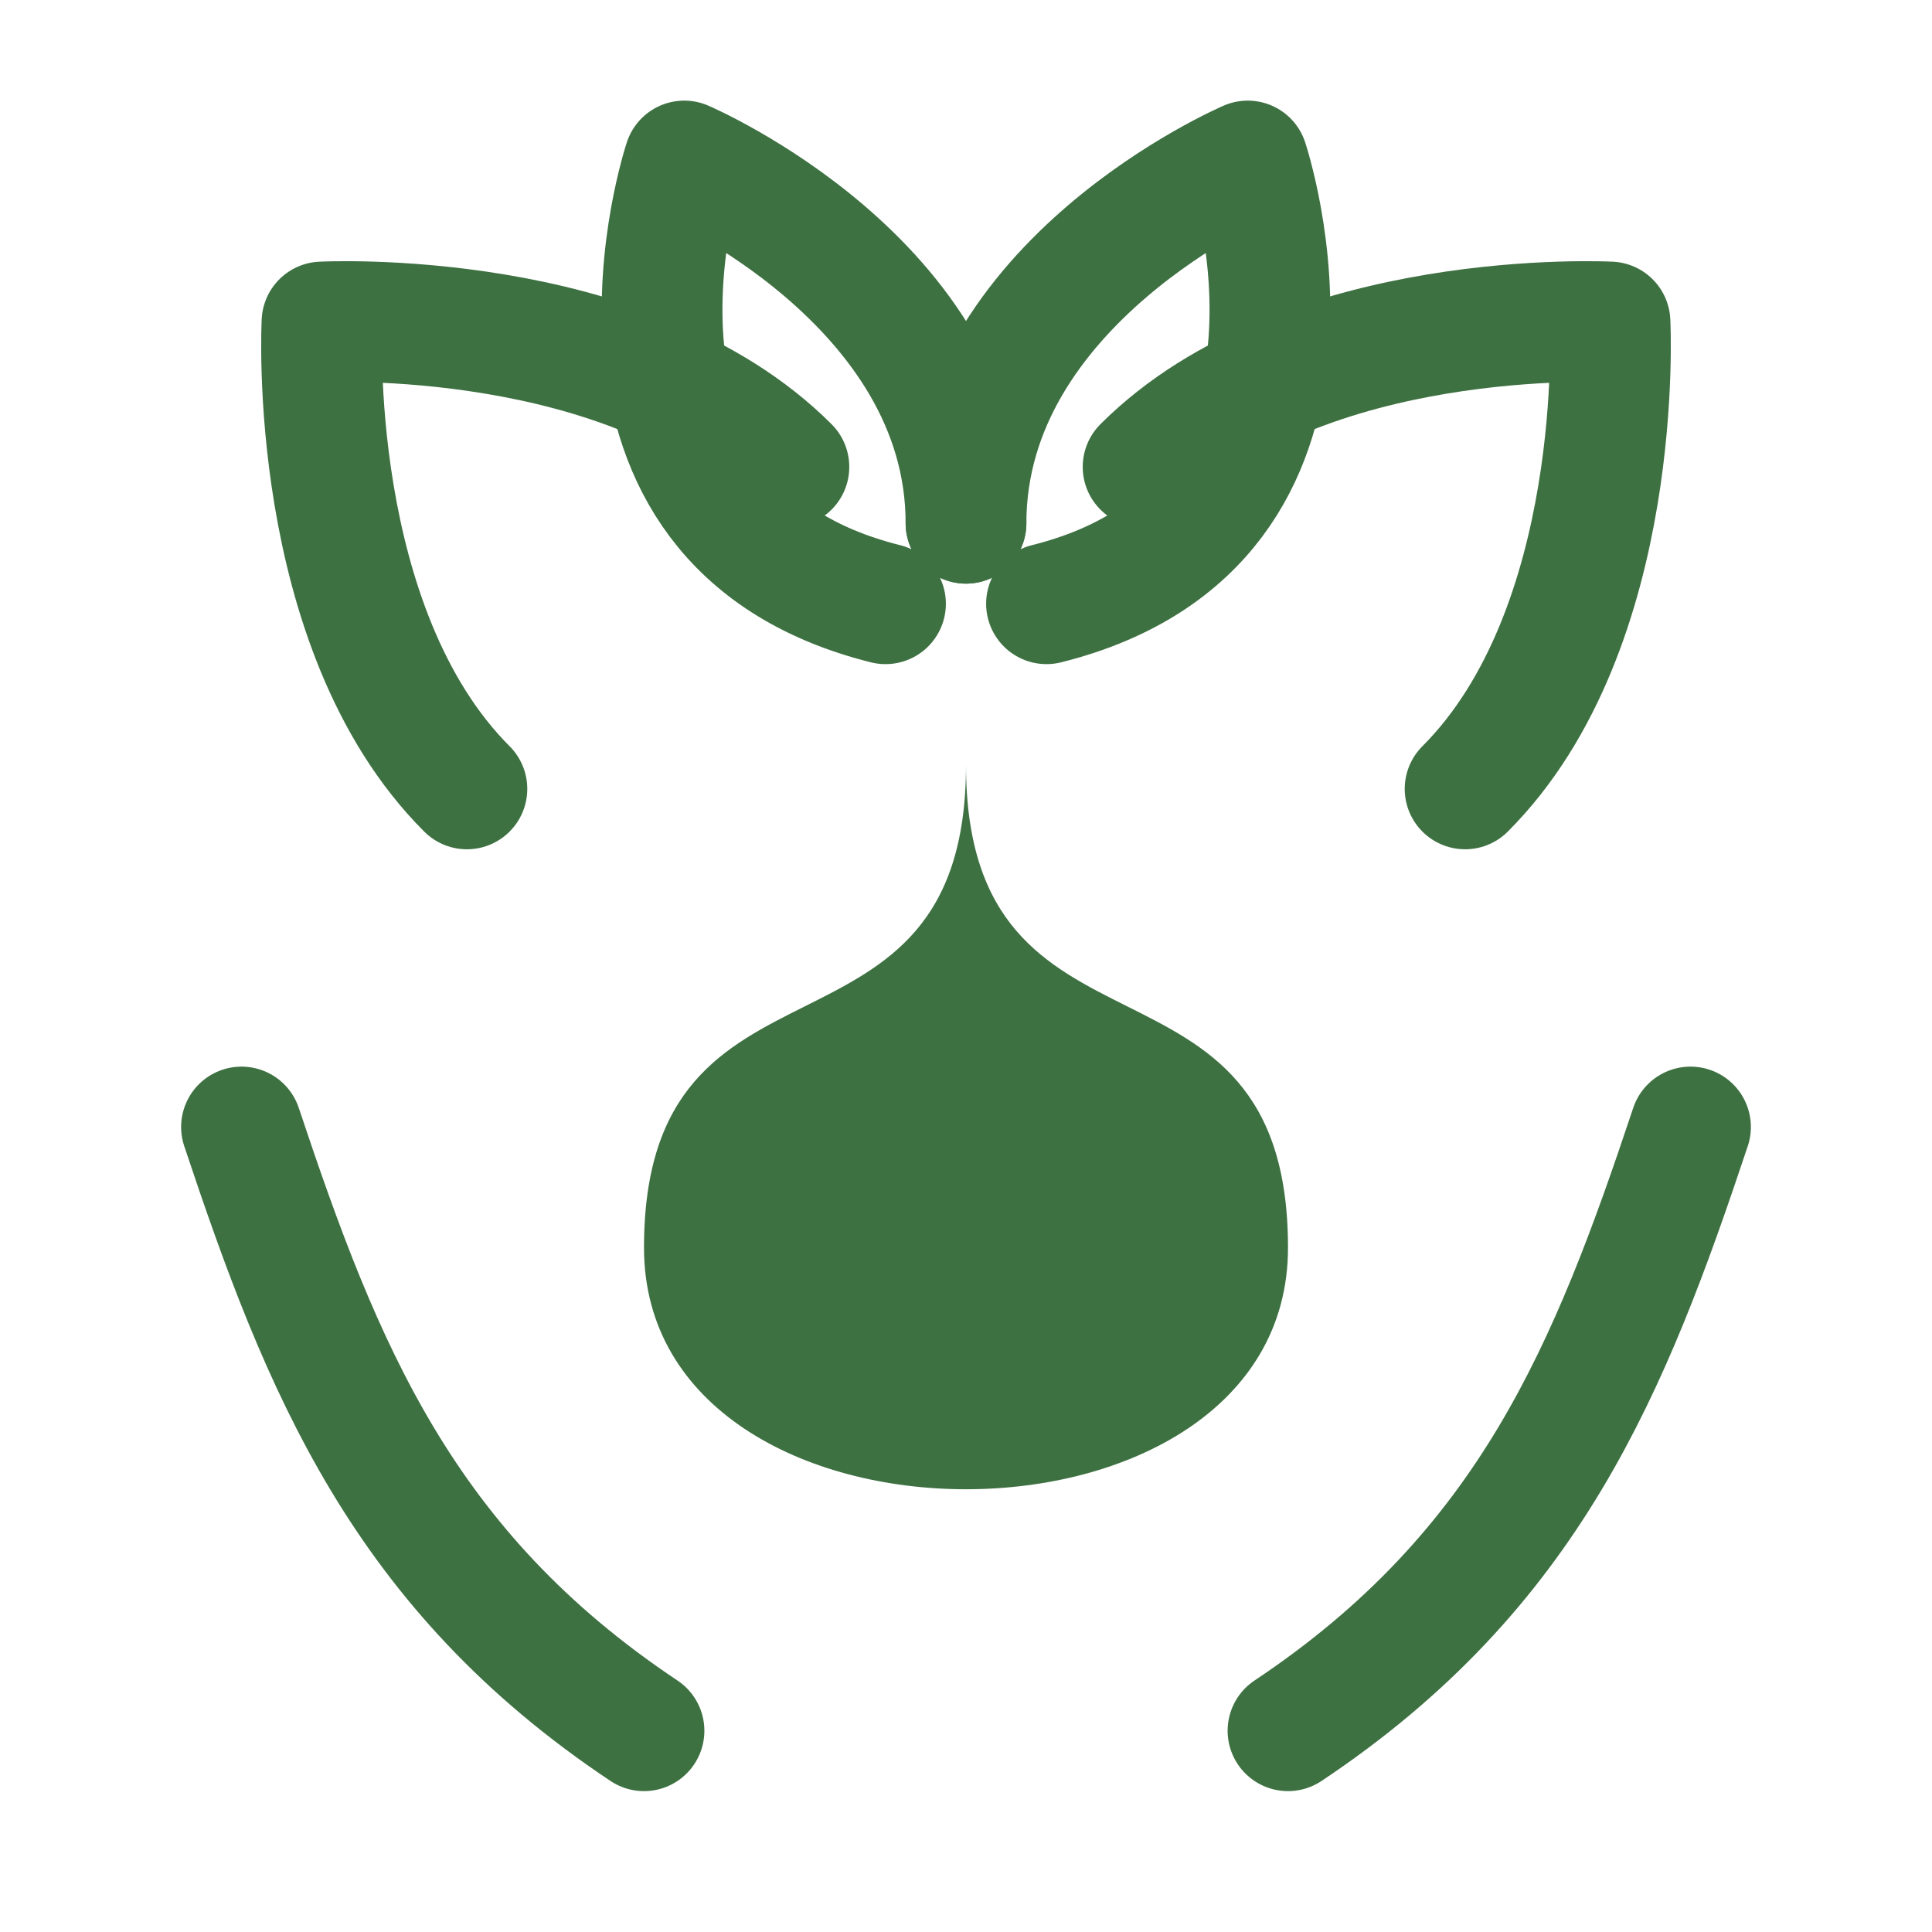
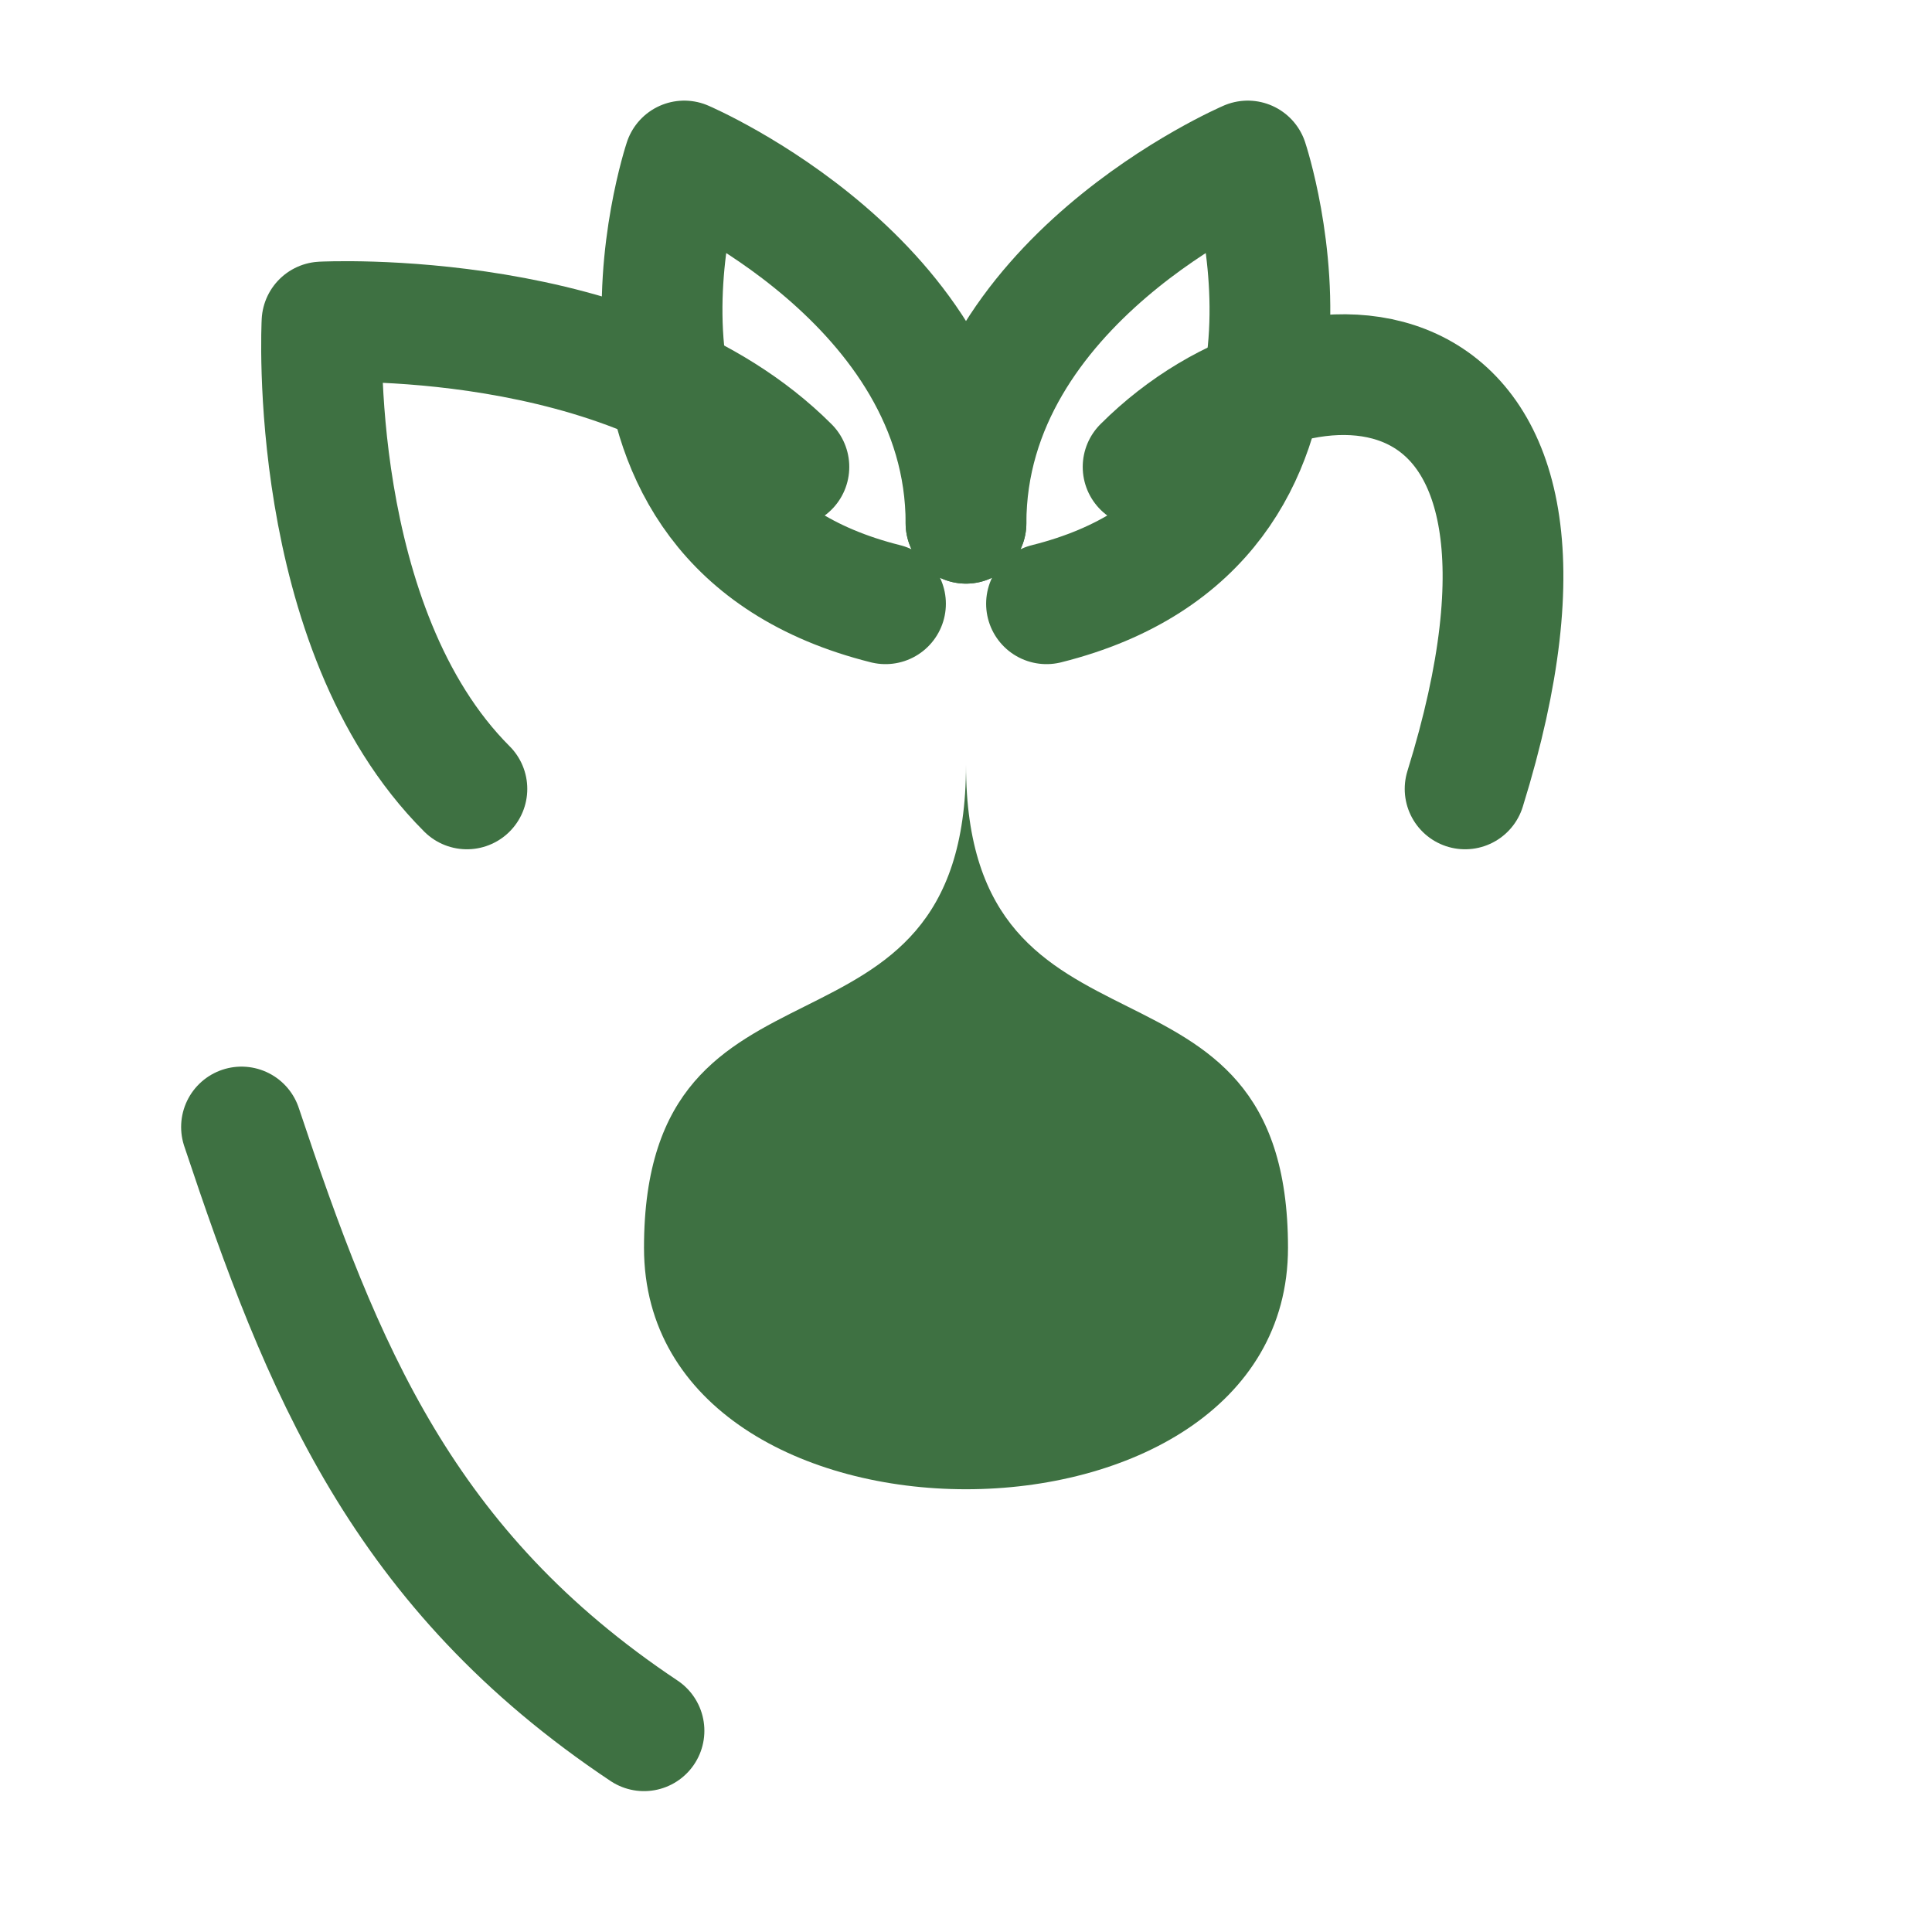
<svg xmlns="http://www.w3.org/2000/svg" width="24" height="24" viewBox="0 0 24 24" fill="none">
  <path d="M12 9.5C12 11.5 11 12 10 12.5C9 13 8 13.5 8 15.5C8 17.5 10 18.5 12 18.5C14 18.5 16 17.5 16 15.5C16 13.5 15 13 14 12.5C13 12 12 11.5 12 9.5Z" fill="#3e7142" />
  <path d="M12 6.5C12 3.5 15.5 2 15.5 2C15.5 2 17 6.5 13 7.5" stroke="#3e7142" stroke-width="1.5" stroke-linecap="round" stroke-linejoin="round" />
  <path d="M12 6.5C12 3.5 8.5 2 8.5 2C8.5 2 7 6.5 11 7.5" stroke="#3e7142" stroke-width="1.5" stroke-linecap="round" stroke-linejoin="round" />
  <path d="M5.8 9.8C3.8 7.8 4 4 4 4C4 4 7.8 3.8 9.8 5.8" stroke="#3e7142" stroke-width="1.5" stroke-linecap="round" stroke-linejoin="round" />
-   <path d="M18.2 9.8C20.2 7.8 20 4 20 4C20 4 16.2 3.8 14.2 5.8" stroke="#3e7142" stroke-width="1.5" stroke-linecap="round" stroke-linejoin="round" />
+   <path d="M18.2 9.8C20 4 16.2 3.8 14.2 5.8" stroke="#3e7142" stroke-width="1.5" stroke-linecap="round" stroke-linejoin="round" />
  <path d="M8 21.5C5 19.5 4 17 3 14" stroke="#3e7142" stroke-width="1.5" stroke-linecap="round" stroke-linejoin="round" />
-   <path d="M16 21.5C19 19.5 20 17 21 14" stroke="#3e7142" stroke-width="1.5" stroke-linecap="round" stroke-linejoin="round" />
</svg>